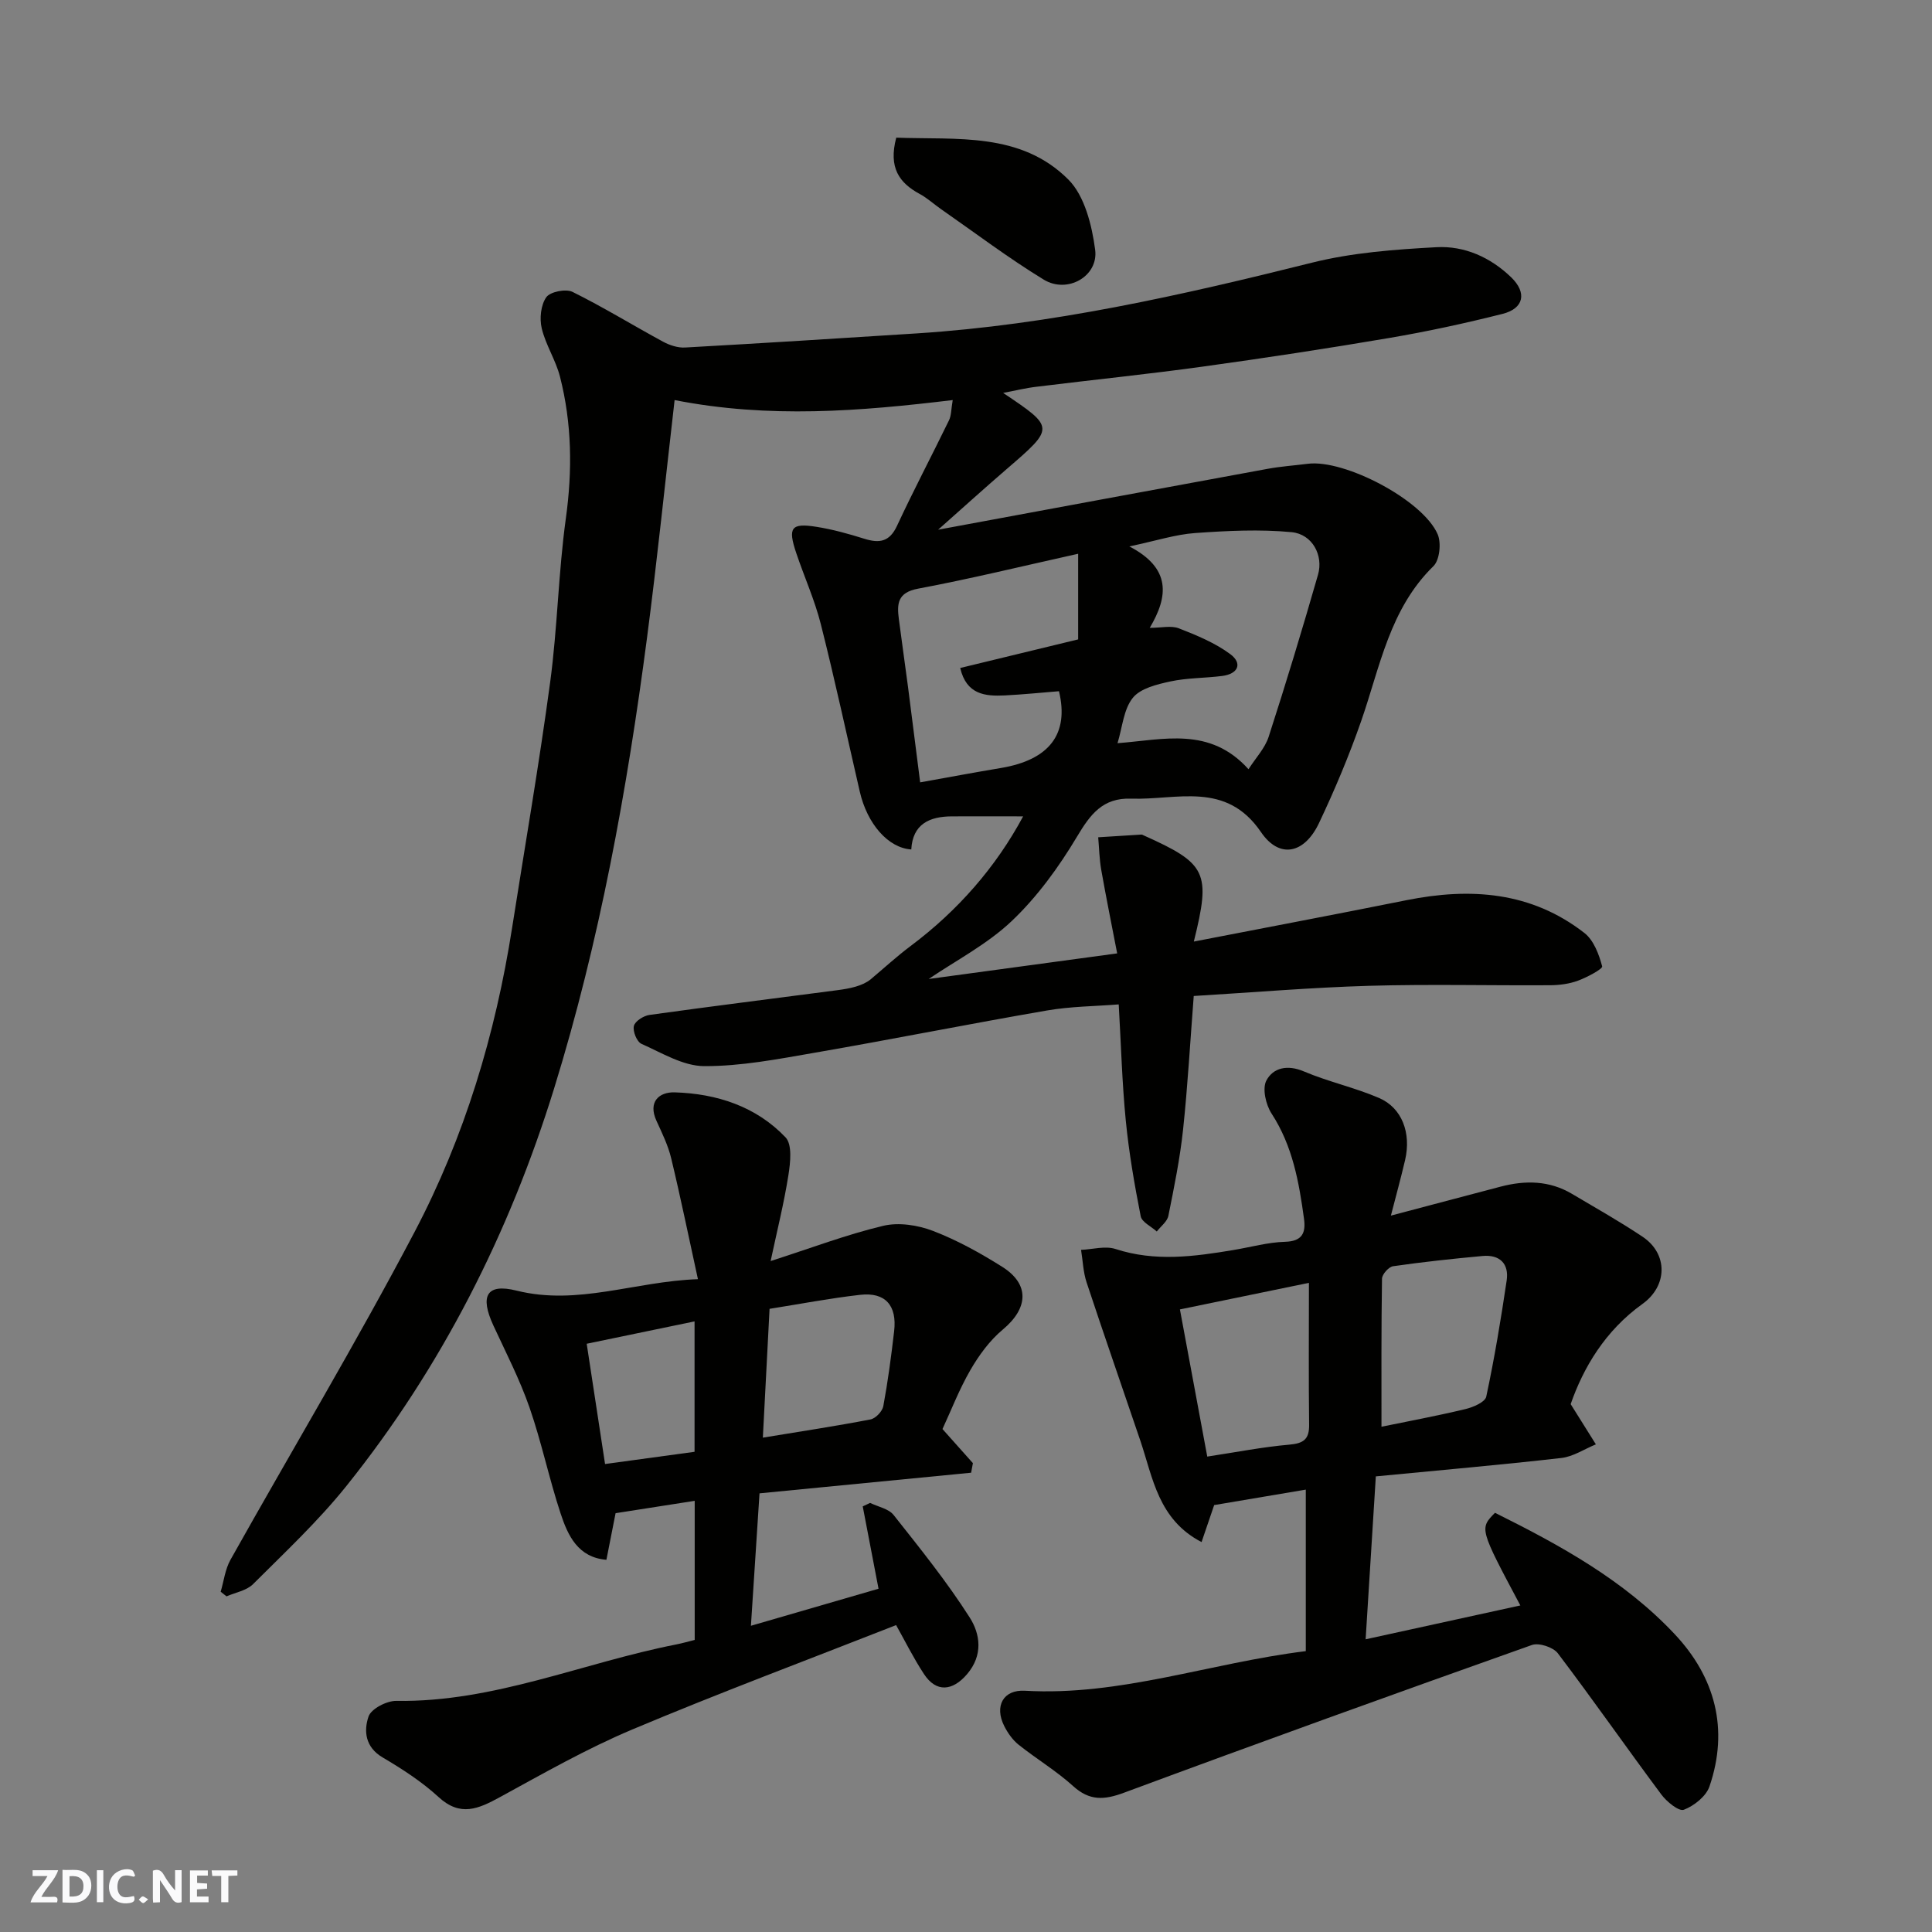
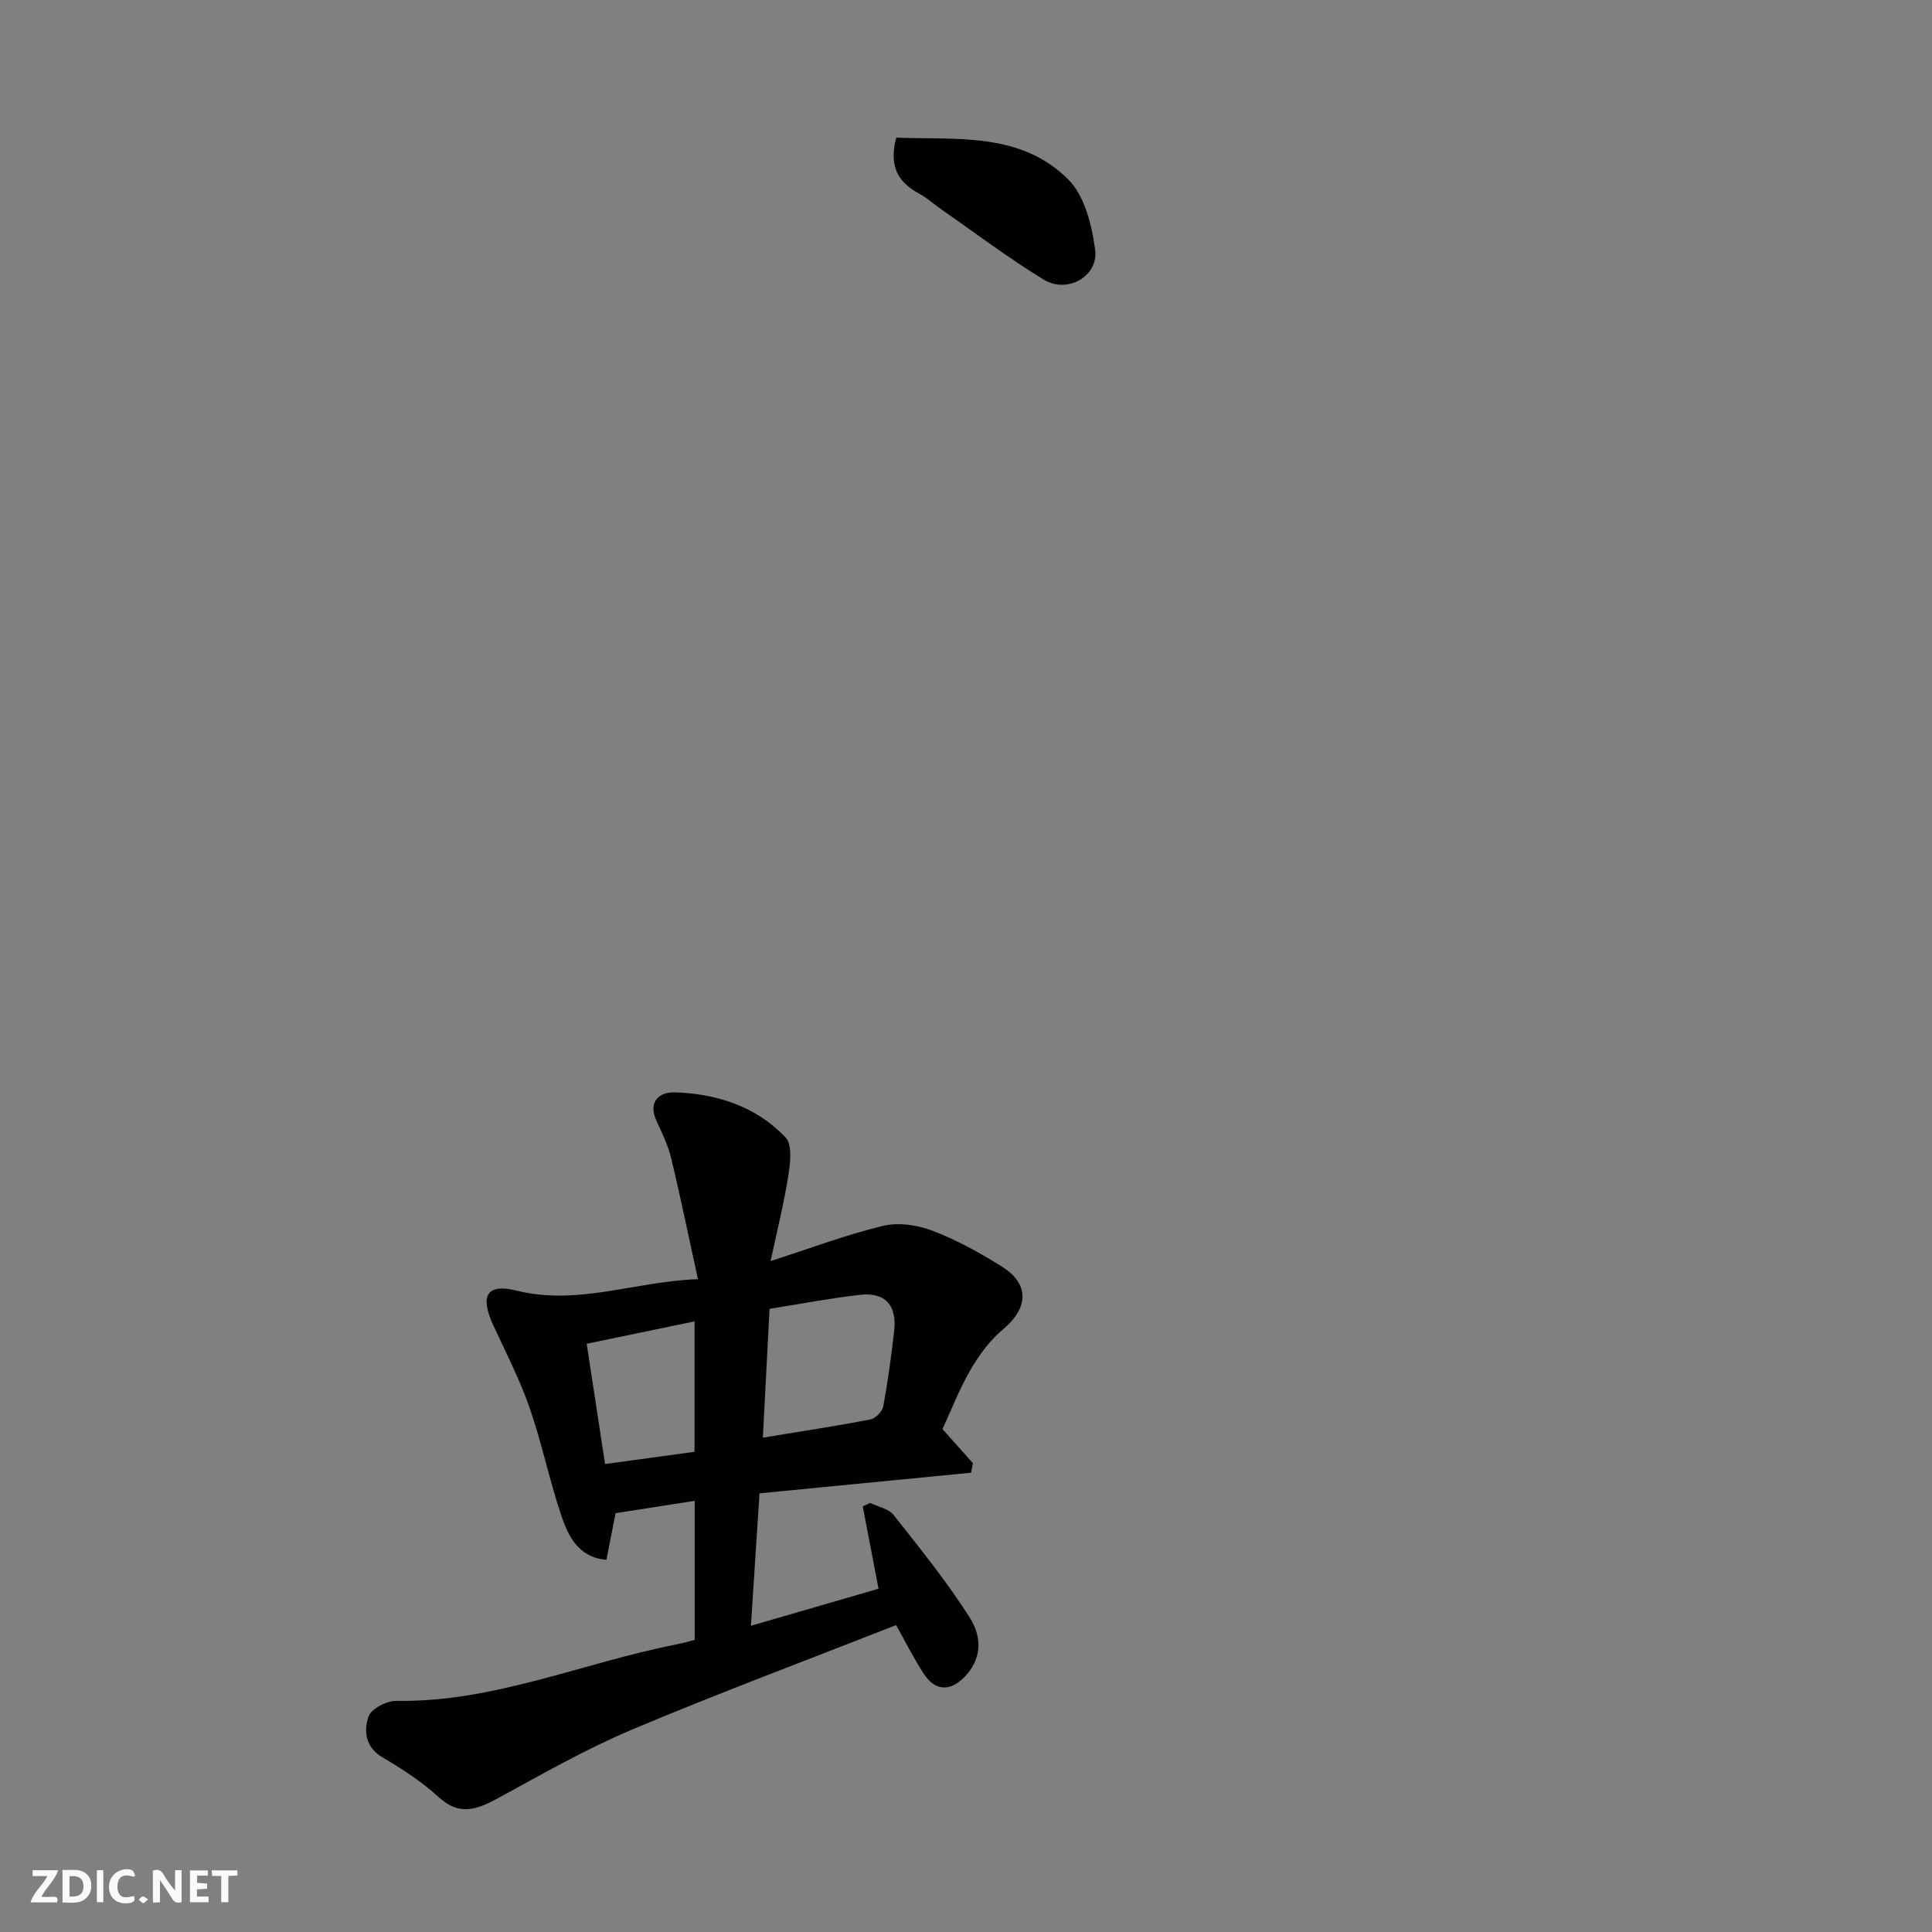
<svg xmlns="http://www.w3.org/2000/svg" enable-background="new 0 0 400 400" viewBox="0 0 400 400">
  <rect x="0" y="0" width="400" height="400" fill="#808080" stroke="none" />
  <g fill="#fafafb">
    <path d="m37.59 393.81c-.92.31-1.52.05-2-.78-.7-1.2-1.52-2.34-2.47-3.78v4.59c-.55.03-.95.05-1.41.07-.03-.37-.06-.64-.06-.91 0-1.91 0-3.81 0-5.7 1.13-.41 1.77-.03 2.29.91.62 1.11 1.38 2.14 2.31 3.19v-4.2h1.35v6.61z" />
    <path d="m12.94 393.88v-6.75c1.9.19 3.93-.54 5.37 1.29.8 1.01.78 2.88.03 3.97-1.37 1.97-3.4 1.51-5.4 1.49m1.45-1.22c2.04.12 2.92-.58 2.89-2.21-.03-1.51-.98-2.19-2.89-2z" />
    <path d="m11.81 393.87h-5.49c.68-2.18 2.47-3.48 3.51-5.45h-3.08v-1.21h5.29c-.71 2.13-2.44 3.48-3.47 5.51.86 0 1.63.04 2.39-.01.79-.05 1.14.21.85 1.16" />
    <path d="m39.33 393.86v-6.61h3.7v1.07h-2.22v1.52c.68.04 1.34.09 2.07.13v1.07c-.72.05-1.38.09-2.1.14v1.48h2.4v1.19h-3.85z" />
    <path d="m27.71 388.56c-1.15-.3-2.46-.61-3.1.64-.37.73-.41 1.93-.06 2.67.63 1.35 1.99.93 3.17.68.35.94-.01 1.32-.93 1.46-1.62.25-3.05-.27-3.76-1.48-.73-1.24-.6-3.03.31-4.17.88-1.11 2.71-1.7 4-1.16.32.13.44.74.65 1.12-.1.08-.19.16-.28.24" />
    <path d="m49.15 387.24v1.07c-.59.02-1.17.05-1.87.08v5.44h-1.48v-5.44h-1.85c-.05-.4-.08-.73-.13-1.15z" />
    <path d="m20.06 387.21h1.33v6.62h-1.33z" />
    <path d="m30.68 393.25c-.49.38-.8.79-1.05.76-.32-.05-.6-.45-.9-.7.26-.24.51-.64.8-.67.29-.04.62.3 1.15.61" />
  </g>
-   <path d="m207.69 81.35c10.73 7.2 10.7 7.17.68 15.81-4.71 4.06-9.32 8.24-14.14 12.51 22.9-4.24 45.57-8.45 68.25-12.61 2.74-.5 5.53-.69 8.29-1.04 7.63-.96 23.85 7.53 26.89 14.61.77 1.8.4 5.33-.88 6.58-9.07 8.86-11.05 20.82-14.94 32.01-2.51 7.21-5.49 14.3-8.76 21.2-3.02 6.36-8.19 7.46-12.01 1.85-7.25-10.64-17.41-6.59-26.86-6.92-5.91-.21-8.47 3.25-11.25 7.91-3.75 6.27-8.2 12.4-13.47 17.41-5.11 4.85-11.63 8.22-17.22 12.02 12.37-1.68 25.23-3.43 39.03-5.3-1.09-5.65-2.27-11.46-3.3-17.29-.39-2.22-.43-4.5-.63-6.75 2.98-.19 5.96-.38 8.94-.56.15-.01.31.09.46.16 13.09 5.87 13.96 7.63 10.4 21.99 14.84-2.88 29.46-5.64 44.05-8.57 13.22-2.65 25.8-1.78 36.81 6.79 1.93 1.5 3.02 4.42 3.68 6.91.14.53-3.13 2.28-5.01 2.97-1.79.66-3.82.93-5.74.94-12.5.08-25-.24-37.49.12-12.01.35-24 1.37-36.32 2.11-.73 9.39-1.24 18.56-2.21 27.69-.64 5.98-1.85 11.91-3.04 17.82-.24 1.2-1.57 2.17-2.4 3.25-1.15-1.05-3.09-1.94-3.33-3.16-1.29-6.56-2.44-13.17-3.09-19.82-.76-7.72-.97-15.49-1.46-24.04-4.9.39-9.95.41-14.86 1.26-16.06 2.77-32.05 5.97-48.11 8.75-7.56 1.31-15.22 2.8-22.84 2.77-4.36-.01-8.78-2.74-13.01-4.62-.95-.42-1.83-2.61-1.56-3.7.24-.99 2.01-2.11 3.23-2.28 12.97-1.81 25.97-3.42 38.95-5.13 2.59-.34 5.15-.87 6.83-2.23 2.73-2.29 5.37-4.72 8.22-6.86 9.87-7.38 17.74-16.42 23.36-26.89-4.97 0-9.87-.02-14.76 0-4.66.02-8.11 1.61-8.4 6.85-4.78-.3-9.13-5.3-10.66-11.97-2.67-11.57-5.16-23.18-8.07-34.68-1.27-5.02-3.44-9.81-5.09-14.73-1.77-5.26-1.07-6.25 4.17-5.42 3.36.53 6.67 1.45 9.92 2.47 3.11.97 5.22.68 6.78-2.68 3.42-7.36 7.21-14.54 10.76-21.84.48-.98.43-2.21.77-4.19-19.2 2.31-37.99 3.85-57.58 0-1.93 16.73-3.59 33-5.71 49.2-4.13 31.56-9.82 62.87-19.23 93.3-9.27 29.98-23.31 57.75-43.02 82.34-5.83 7.27-12.71 13.71-19.33 20.32-1.34 1.33-3.63 1.71-5.48 2.52-.4-.32-.81-.64-1.21-.96.65-2.21.92-4.63 2.02-6.6 12.69-22.64 26.04-44.92 38.12-67.88 10.36-19.7 16.75-40.95 20.2-63.01 2.66-16.95 5.59-33.85 7.88-50.85 1.51-11.23 1.69-22.64 3.24-33.86 1.38-9.95 1.26-19.69-1.21-29.36-.88-3.44-2.96-6.57-3.78-10.01-.48-2.02-.2-4.82.94-6.44.8-1.14 4.04-1.79 5.43-1.11 6.39 3.16 12.49 6.92 18.76 10.32 1.35.73 3.06 1.29 4.56 1.2 15.97-.89 31.94-1.9 47.91-2.92 27.84-1.79 54.88-7.9 81.85-14.64 8.35-2.09 17.14-2.74 25.78-3.21 5.8-.32 11.2 2.09 15.5 6.25 3.27 3.17 2.64 6.43-1.79 7.55-7.72 1.95-15.53 3.64-23.38 4.98-12.88 2.19-25.81 4.16-38.76 5.95-11.36 1.57-22.78 2.73-34.17 4.14-2.34.26-4.64.83-7.1 1.3zm50.8 77.91c1.49-2.34 3.4-4.34 4.17-6.71 3.6-11.12 6.99-22.32 10.22-33.56 1.16-4.01-1.18-8.4-5.46-8.81-6.59-.63-13.33-.29-19.97.18-4.09.29-8.11 1.61-13.63 2.77 8.63 4.49 8.13 10.29 4.22 16.86 2.42 0 4.44-.52 6.03.1 3.69 1.44 7.48 3 10.63 5.33 2.6 1.92 1.66 4.11-1.66 4.53-3.58.46-7.25.38-10.75 1.14-2.77.6-6.2 1.43-7.77 3.41-1.9 2.38-2.14 6.07-3.15 9.37 9.61-.73 19.09-3.5 27.12 5.39zm-35.27-26.88c0-5.87 0-11.49 0-17.73-11.62 2.58-22.34 5.2-33.16 7.23-4.27.8-4.37 3.16-3.96 6.31.61 4.69 1.28 9.37 1.9 14.07.85 6.56 1.67 13.12 2.51 19.72 5.86-1.05 11.3-2.07 16.75-2.98 10.02-1.69 14.12-7.05 11.99-15.89-3.73.3-7.47.68-11.22.87-4.08.2-7.94-.17-9.23-5.68 8.09-1.96 15.94-3.86 24.42-5.92z" fill="#010100" />
-   <path d="m270.35 341.85c0-11.51 0-22.53 0-33.44-6.08 1.03-12.34 2.08-18.97 3.2-.75 2.2-1.65 4.84-2.61 7.66-8.98-4.67-10.07-13.29-12.68-21.01-3.7-10.92-7.5-21.8-11.12-32.75-.71-2.14-.78-4.49-1.15-6.74 2.39-.1 5-.87 7.13-.18 8.21 2.68 16.33 1.57 24.5.2 3.54-.59 7.06-1.59 10.61-1.69 3.61-.1 4.31-1.91 3.92-4.77-1.04-7.61-2.36-15.09-6.71-21.77-1.2-1.84-1.97-5.2-1.07-6.87 1.41-2.63 4.35-3.31 7.74-1.87 5.06 2.15 10.53 3.33 15.57 5.5 4.77 2.05 6.7 7.26 5.4 12.86-.88 3.75-1.9 7.47-2.94 11.5 7.84-2.07 15.27-4.05 22.72-6 5.1-1.34 10.09-1.28 14.76 1.49 4.91 2.91 9.9 5.72 14.64 8.89 5.29 3.55 5.17 10.18-.04 13.91-7.72 5.53-12.24 13.2-14.86 20.74 2.13 3.41 3.67 5.87 5.22 8.33-2.38.97-4.69 2.54-7.15 2.82-12.53 1.43-25.1 2.52-38.41 3.81-.7 11.28-1.38 22.04-2.11 33.73 11.17-2.44 21.52-4.71 32.03-7.01-8.47-15.91-8.47-15.91-5.25-19.18 13.53 6.72 26.77 14 37.22 25.14 8.37 8.91 11.24 19.66 7.19 31.51-.7 2.05-3.19 4.02-5.31 4.83-1.03.39-3.55-1.66-4.66-3.16-7.22-9.69-14.13-19.61-21.43-29.24-.96-1.26-3.92-2.23-5.37-1.71-28.21 10.01-56.38 20.17-84.44 30.58-4.12 1.53-7.13 1.72-10.54-1.37-3.49-3.16-7.61-5.63-11.31-8.58-1.23-.99-2.24-2.43-2.96-3.86-2.07-4.13-.2-7.56 4.29-7.3 19.77 1.14 38.33-5.76 58.15-8.2zm15.67-46.46c5.31-1.09 11.37-2.22 17.36-3.65 1.61-.38 4.08-1.44 4.33-2.57 1.7-7.96 3.04-16 4.23-24.06.51-3.47-1.43-5.4-4.99-5.07-6.19.57-12.38 1.23-18.53 2.12-.9.13-2.27 1.67-2.29 2.57-.16 10.22-.11 20.45-.11 30.66zm-15.02-29.79c-10.13 2.08-18.36 3.78-26.71 5.5 1.95 10.49 3.81 20.5 5.66 30.47 6.06-.92 11.49-1.99 16.98-2.47 2.93-.26 4.15-1.08 4.11-4.13-.12-9.55-.04-19.11-.04-29.37z" fill="#010100" />
  <path d="m159.55 261.09c8.45-2.72 15.77-5.5 23.32-7.3 3.2-.76 7.16-.15 10.31 1.06 4.99 1.92 9.78 4.57 14.32 7.43 5.74 3.62 5.4 8.59.12 12.99-2.7 2.25-4.92 5.29-6.7 8.36-2.34 4.04-4.03 8.46-5.79 12.24 2.32 2.59 4.31 4.83 6.3 7.06-.12.66-.24 1.32-.37 1.98-14.52 1.41-29.04 2.83-43.81 4.27-.6 9.19-1.18 18.17-1.78 27.42 8.84-2.56 17.74-5.15 26.42-7.67-1.18-6.18-2.23-11.61-3.27-17.05l1.53-.72c1.65.81 3.83 1.2 4.86 2.5 5.47 6.91 11.03 13.81 15.76 21.23 2.16 3.39 2.84 7.78-.57 11.75-2.98 3.48-6.37 3.83-8.91-.06-2.21-3.37-4.01-7.01-5.76-10.12-18.39 7.23-36.69 14.06-54.67 21.63-9.42 3.97-18.37 9.08-27.36 13.99-4.42 2.41-8.18 4.14-12.7-.02-3.46-3.18-7.51-5.8-11.58-8.2-3.63-2.14-3.93-5.5-2.92-8.47.54-1.6 3.76-3.27 5.75-3.24 20.19.32 38.61-7.89 57.94-11.68 1.25-.25 2.48-.6 3.84-.94 0-9.37 0-18.66 0-28.8-5.51.86-10.75 1.68-16.38 2.56-.57 2.92-1.19 6.07-1.9 9.65-5.89-.49-7.97-5.01-9.47-9.55-2.4-7.25-3.95-14.78-6.45-21.98-2.03-5.83-4.89-11.38-7.49-17-2.79-6.05-1.47-8.77 4.81-7.2 12.7 3.16 24.45-1.91 37.55-2.37-1.9-8.66-3.58-16.89-5.54-25.04-.64-2.66-1.88-5.2-3.03-7.71-1.85-4.01.58-6.02 3.73-5.93 8.7.26 16.86 2.89 22.98 9.32 1.41 1.48 1 5.21.6 7.77-.9 5.75-2.32 11.41-3.69 17.84zm-.22 9.89c-.5 9.52-.95 18.16-1.39 26.67 7.89-1.3 15.12-2.39 22.28-3.77 1.06-.2 2.46-1.67 2.66-2.75.95-5.13 1.64-10.32 2.24-15.51.63-5.35-1.83-8.13-7.03-7.54-6.28.71-12.51 1.91-18.76 2.9zm-34.06 32.13c6.36-.87 12.42-1.7 18.53-2.53 0-8.88 0-17.49 0-27-7.43 1.54-14.48 3-22.33 4.63 1.28 8.41 2.5 16.43 3.8 24.9z" fill="#010100" />
  <path d="m185.56 28.5c12.53.47 25.75-1.22 35.63 8.67 3.38 3.39 4.88 9.47 5.55 14.54.72 5.5-5.76 9.17-10.65 6.18-7.34-4.48-14.23-9.7-21.3-14.62-1.48-1.03-2.82-2.28-4.39-3.12-4.22-2.29-6.49-5.43-4.84-11.65z" fill="#010100" />
</svg>